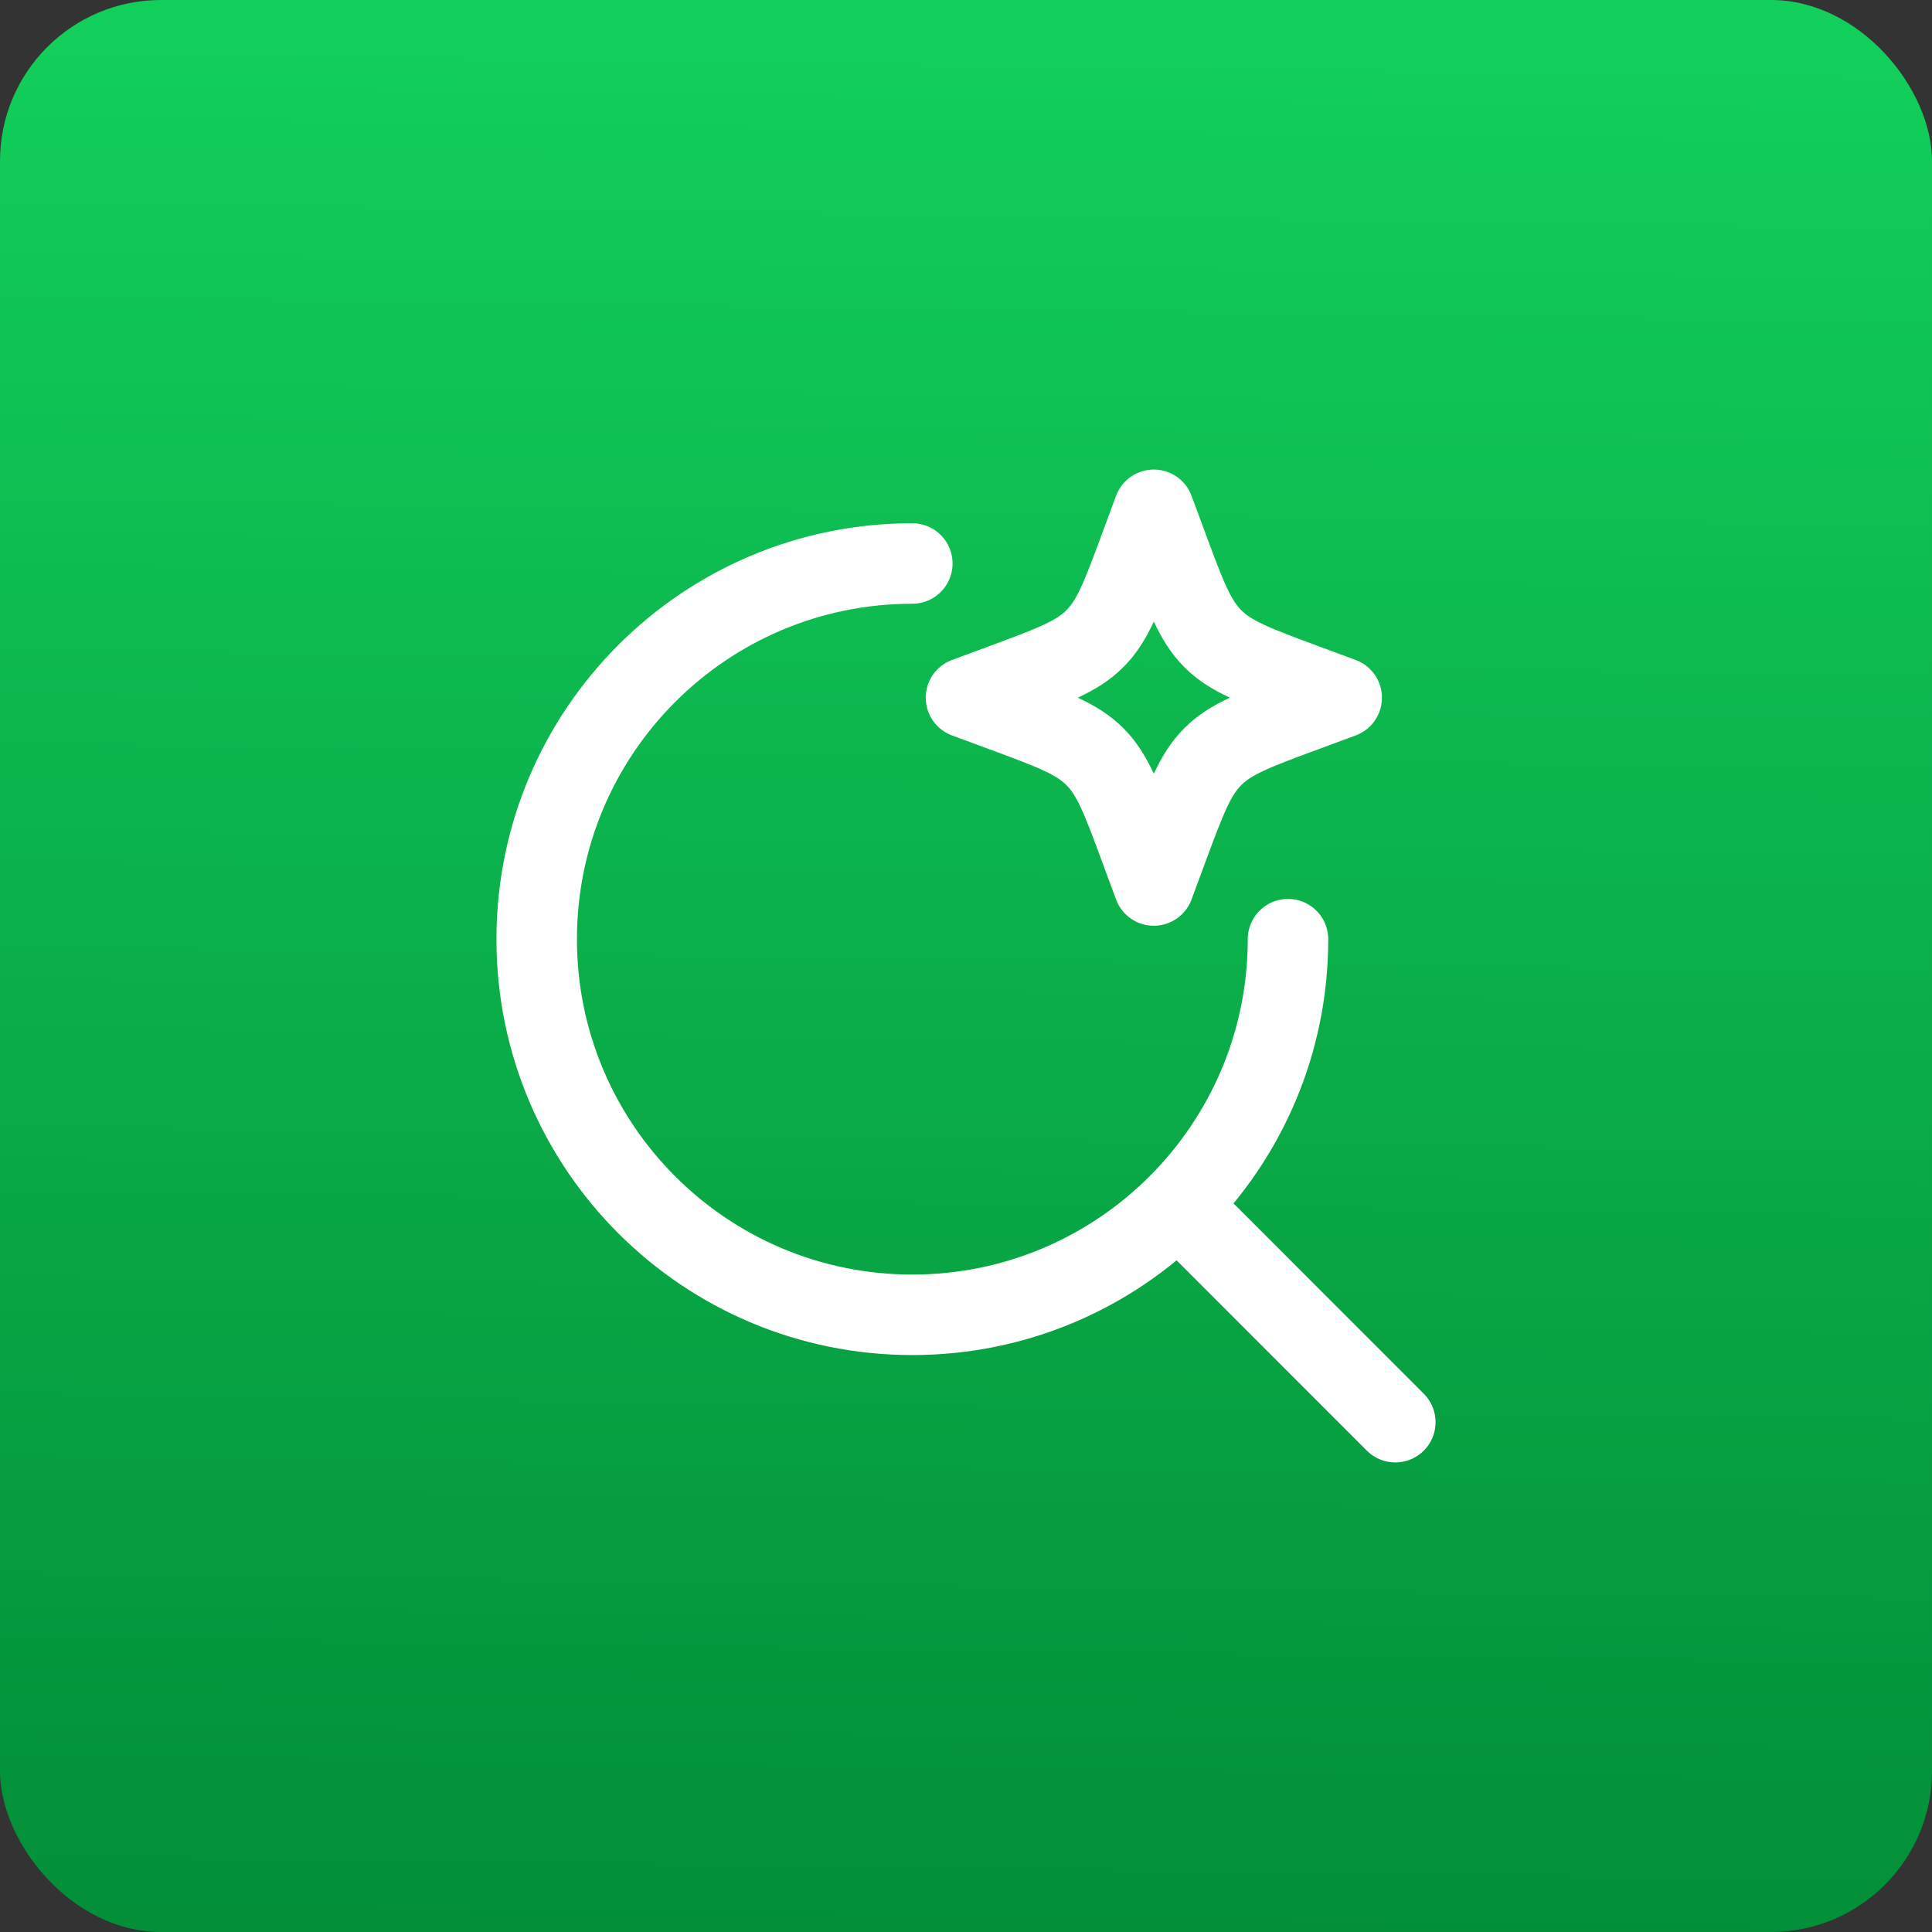
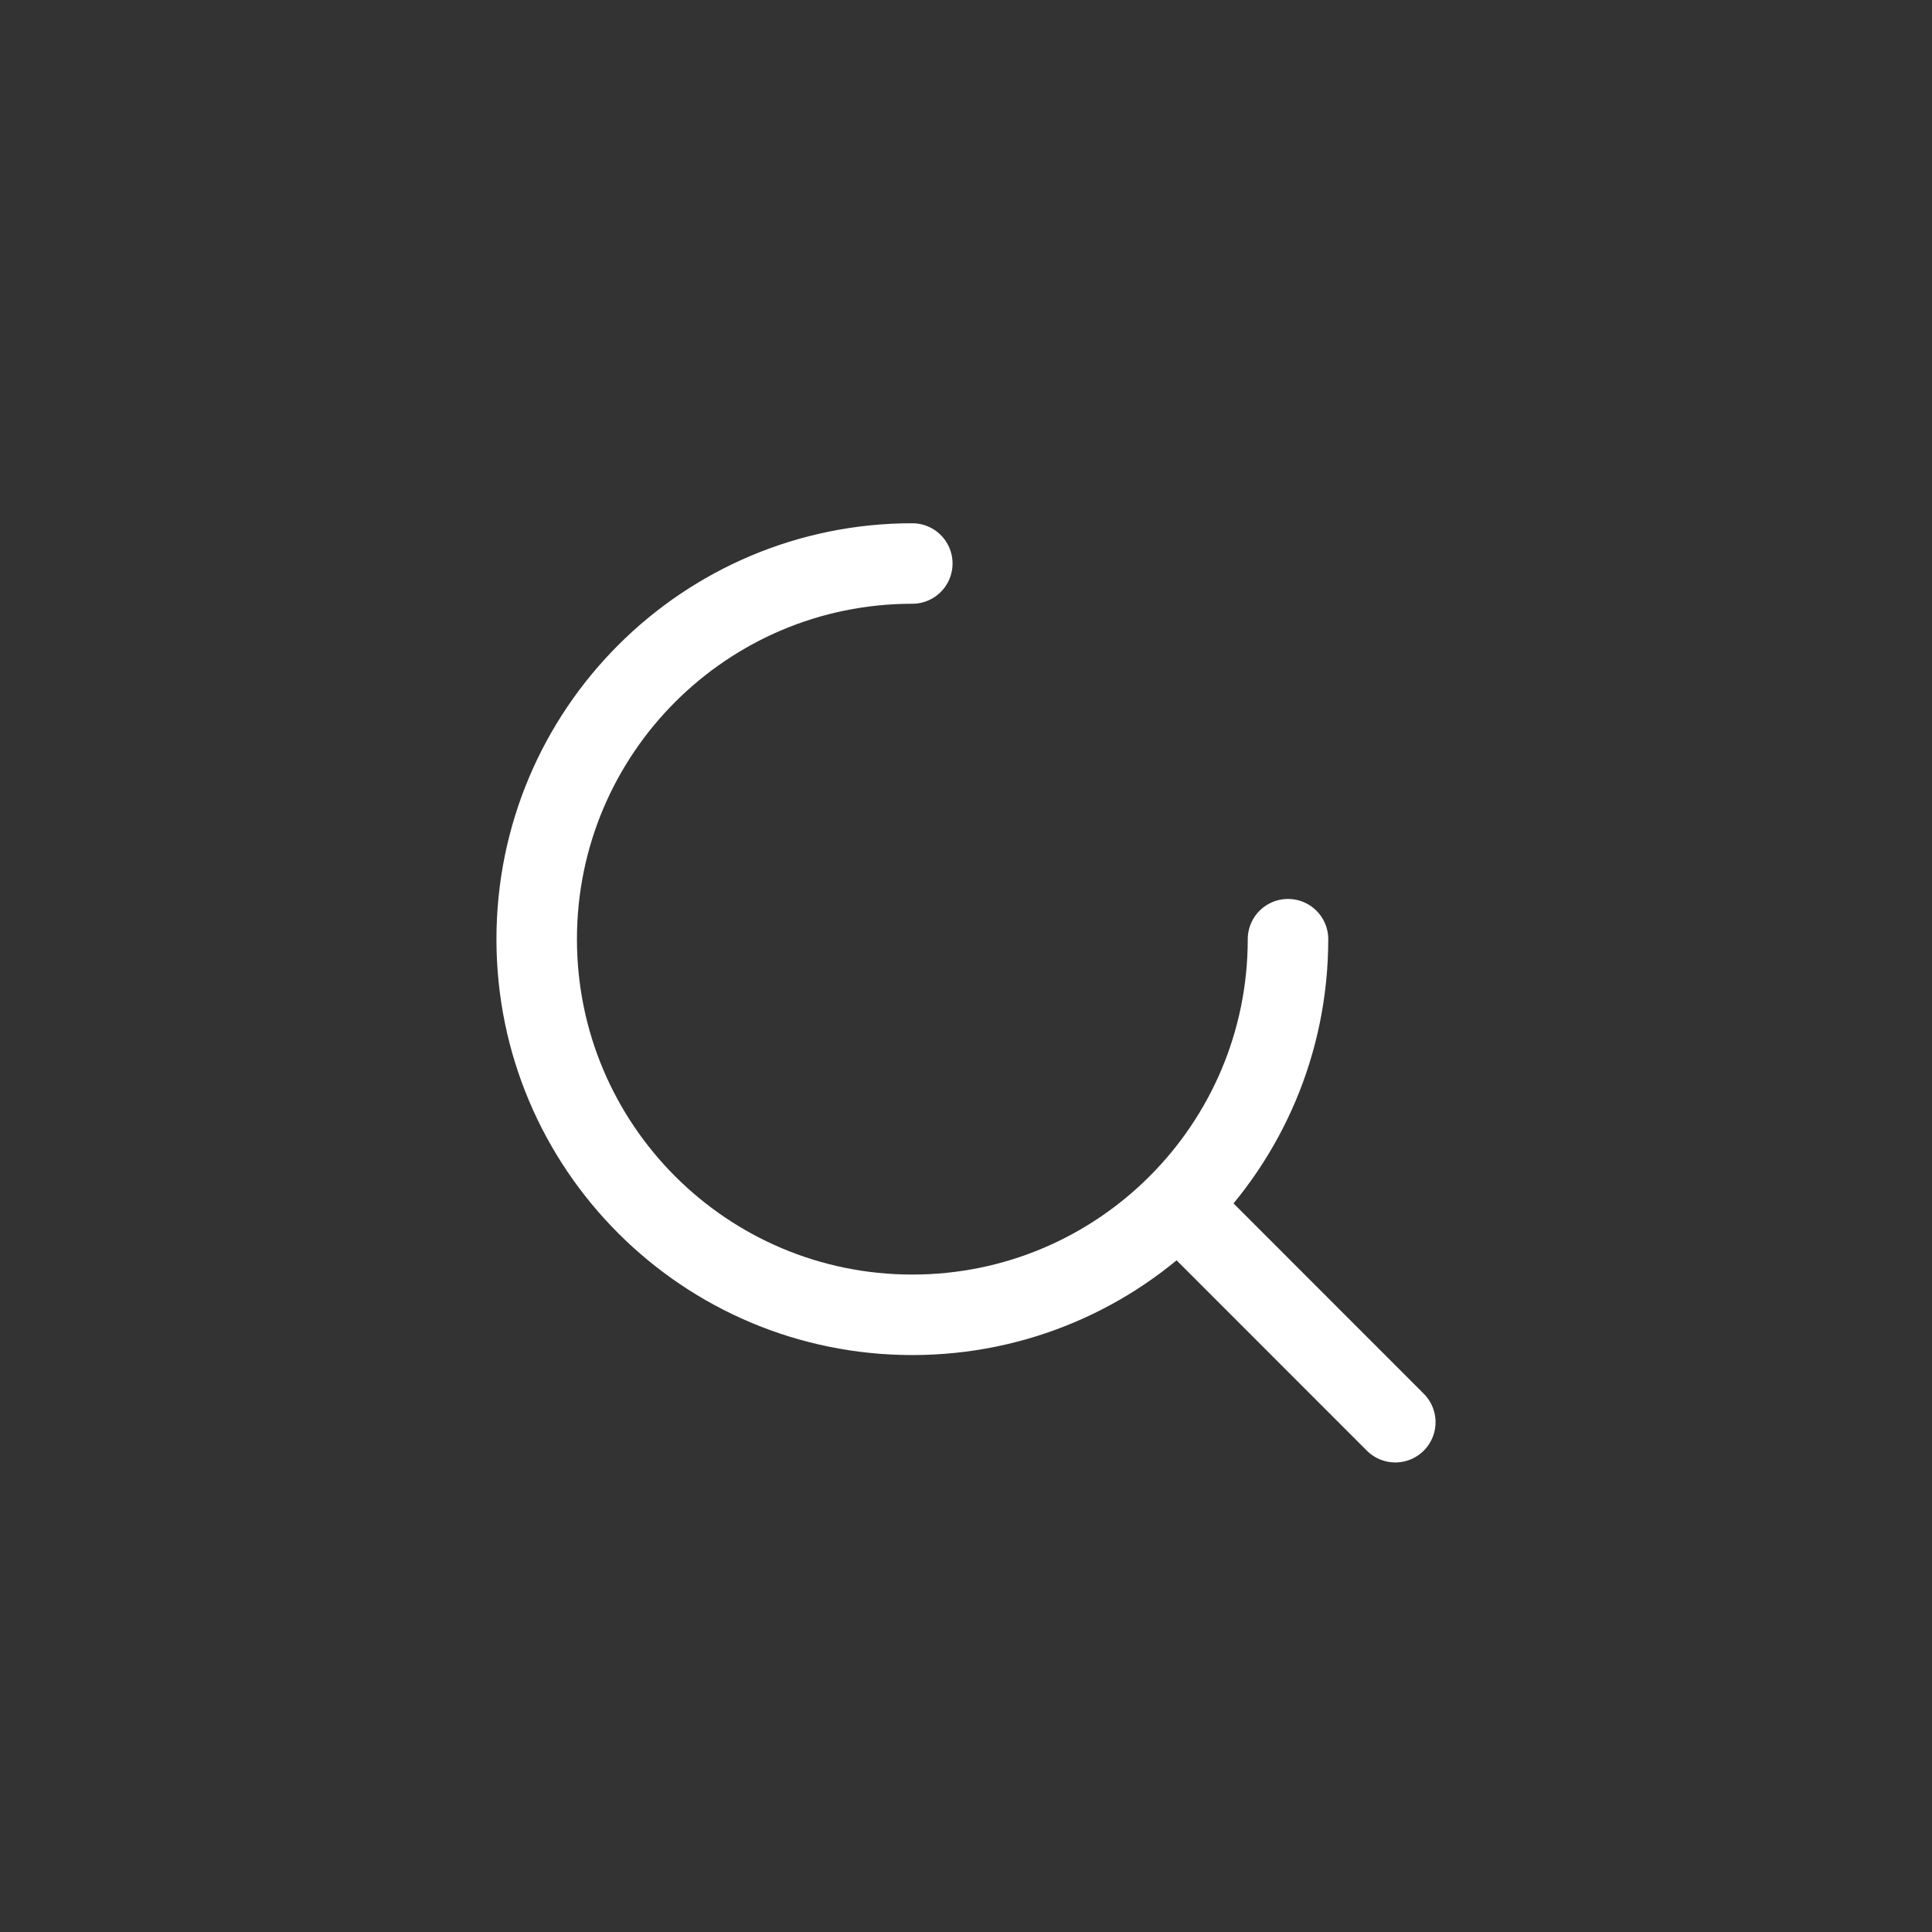
<svg xmlns="http://www.w3.org/2000/svg" fill="none" viewBox="0 0 24 24" height="24" width="24">
  <rect x="0" y="0" width="24" height="24" fill="#333333" stroke="none" />
-   <rect fill="url(#paint0_linear_6222_9009)" rx="2" height="24" width="24" />
  <path stroke-linejoin="round" stroke-linecap="round" stroke="white" d="M14.667 15L17.333 17.667" />
  <path stroke-linejoin="round" stroke-linecap="round" stroke="white" d="M16 11.667C16 14.244 13.911 16.333 11.333 16.333C8.756 16.333 6.667 14.244 6.667 11.667C6.667 9.089 8.756 7 11.333 7" />
-   <path stroke-linejoin="round" stroke-linecap="round" stroke="white" d="M14.333 6.333L14.505 6.798C14.731 7.407 14.844 7.712 15.066 7.934C15.288 8.157 15.593 8.269 16.202 8.495L16.667 8.667L16.202 8.839C15.593 9.064 15.288 9.177 15.066 9.399C14.844 9.621 14.731 9.926 14.505 10.535L14.333 11L14.161 10.535C13.936 9.926 13.823 9.621 13.601 9.399C13.379 9.177 13.074 9.064 12.465 8.839L12 8.667L12.465 8.495C13.074 8.269 13.379 8.157 13.601 7.934C13.823 7.712 13.936 7.407 14.161 6.798L14.333 6.333Z" />
  <defs>
    <linearGradient gradientUnits="userSpaceOnUse" y2="27" x2="16.5" y1="-10" x1="17" id="paint0_linear_6222_9009">
      <stop stop-color="#19EB6A" />
      <stop stop-color="#008734" offset="1" />
    </linearGradient>
  </defs>
</svg>